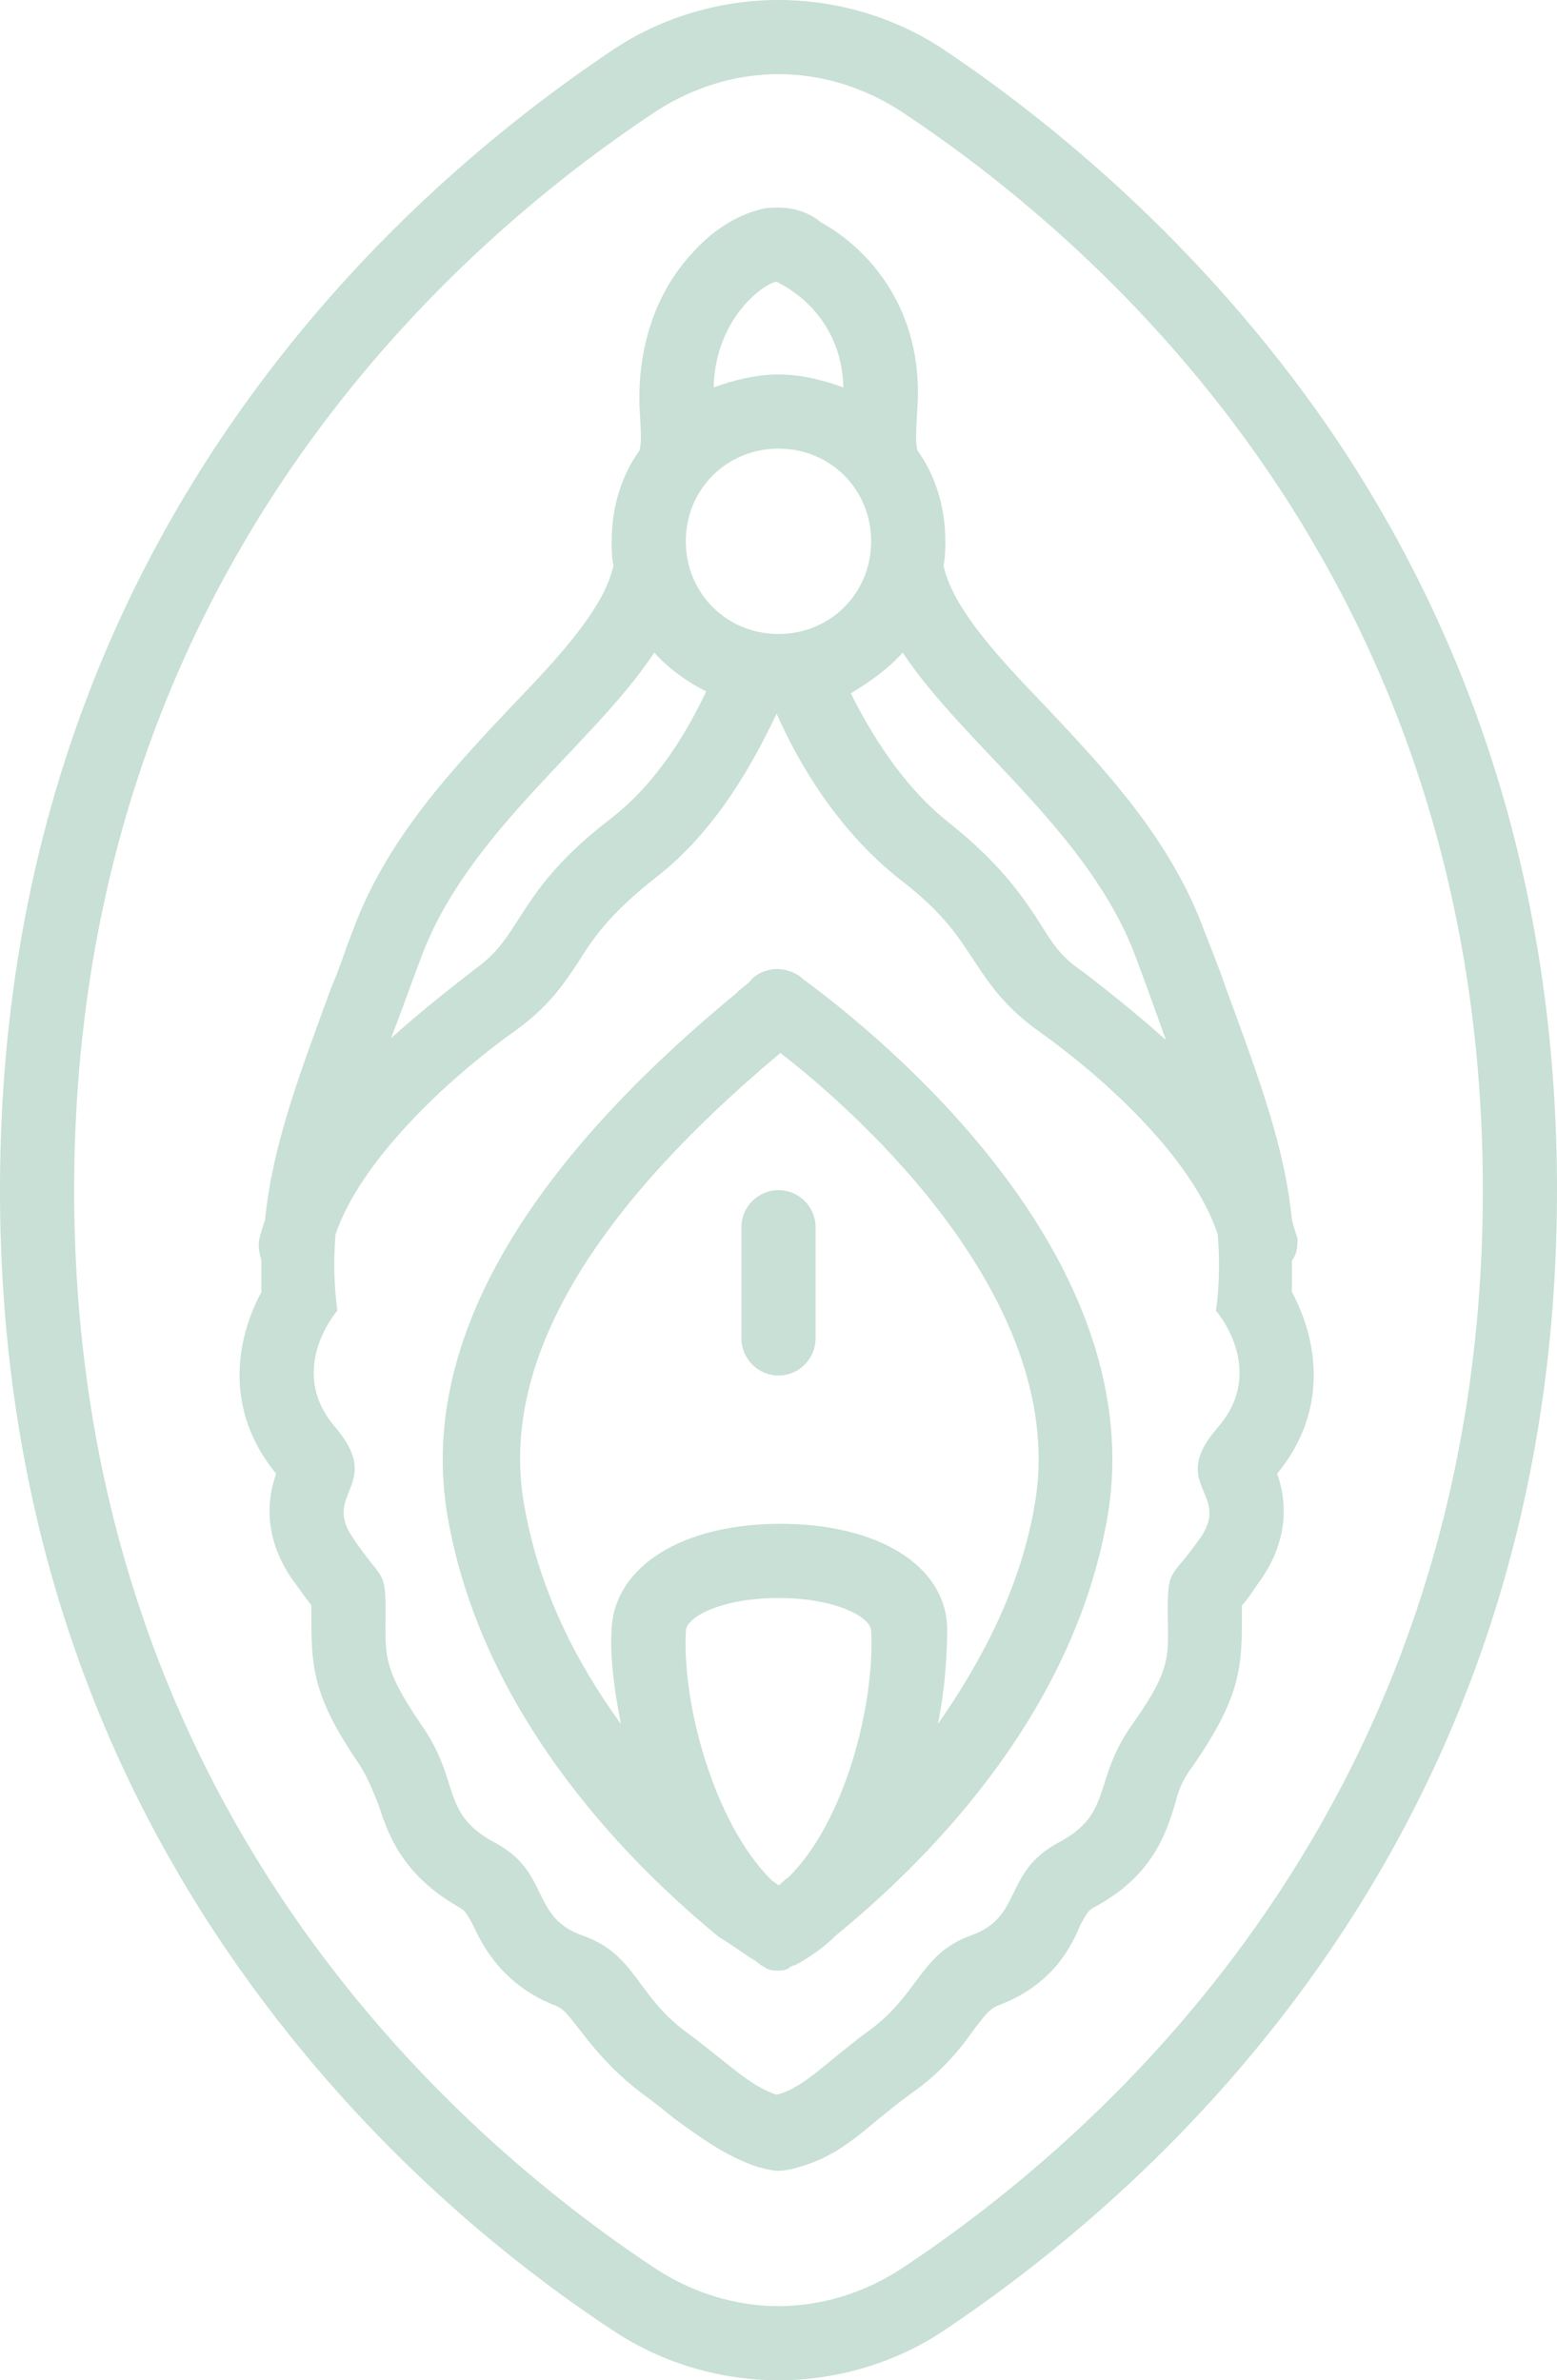
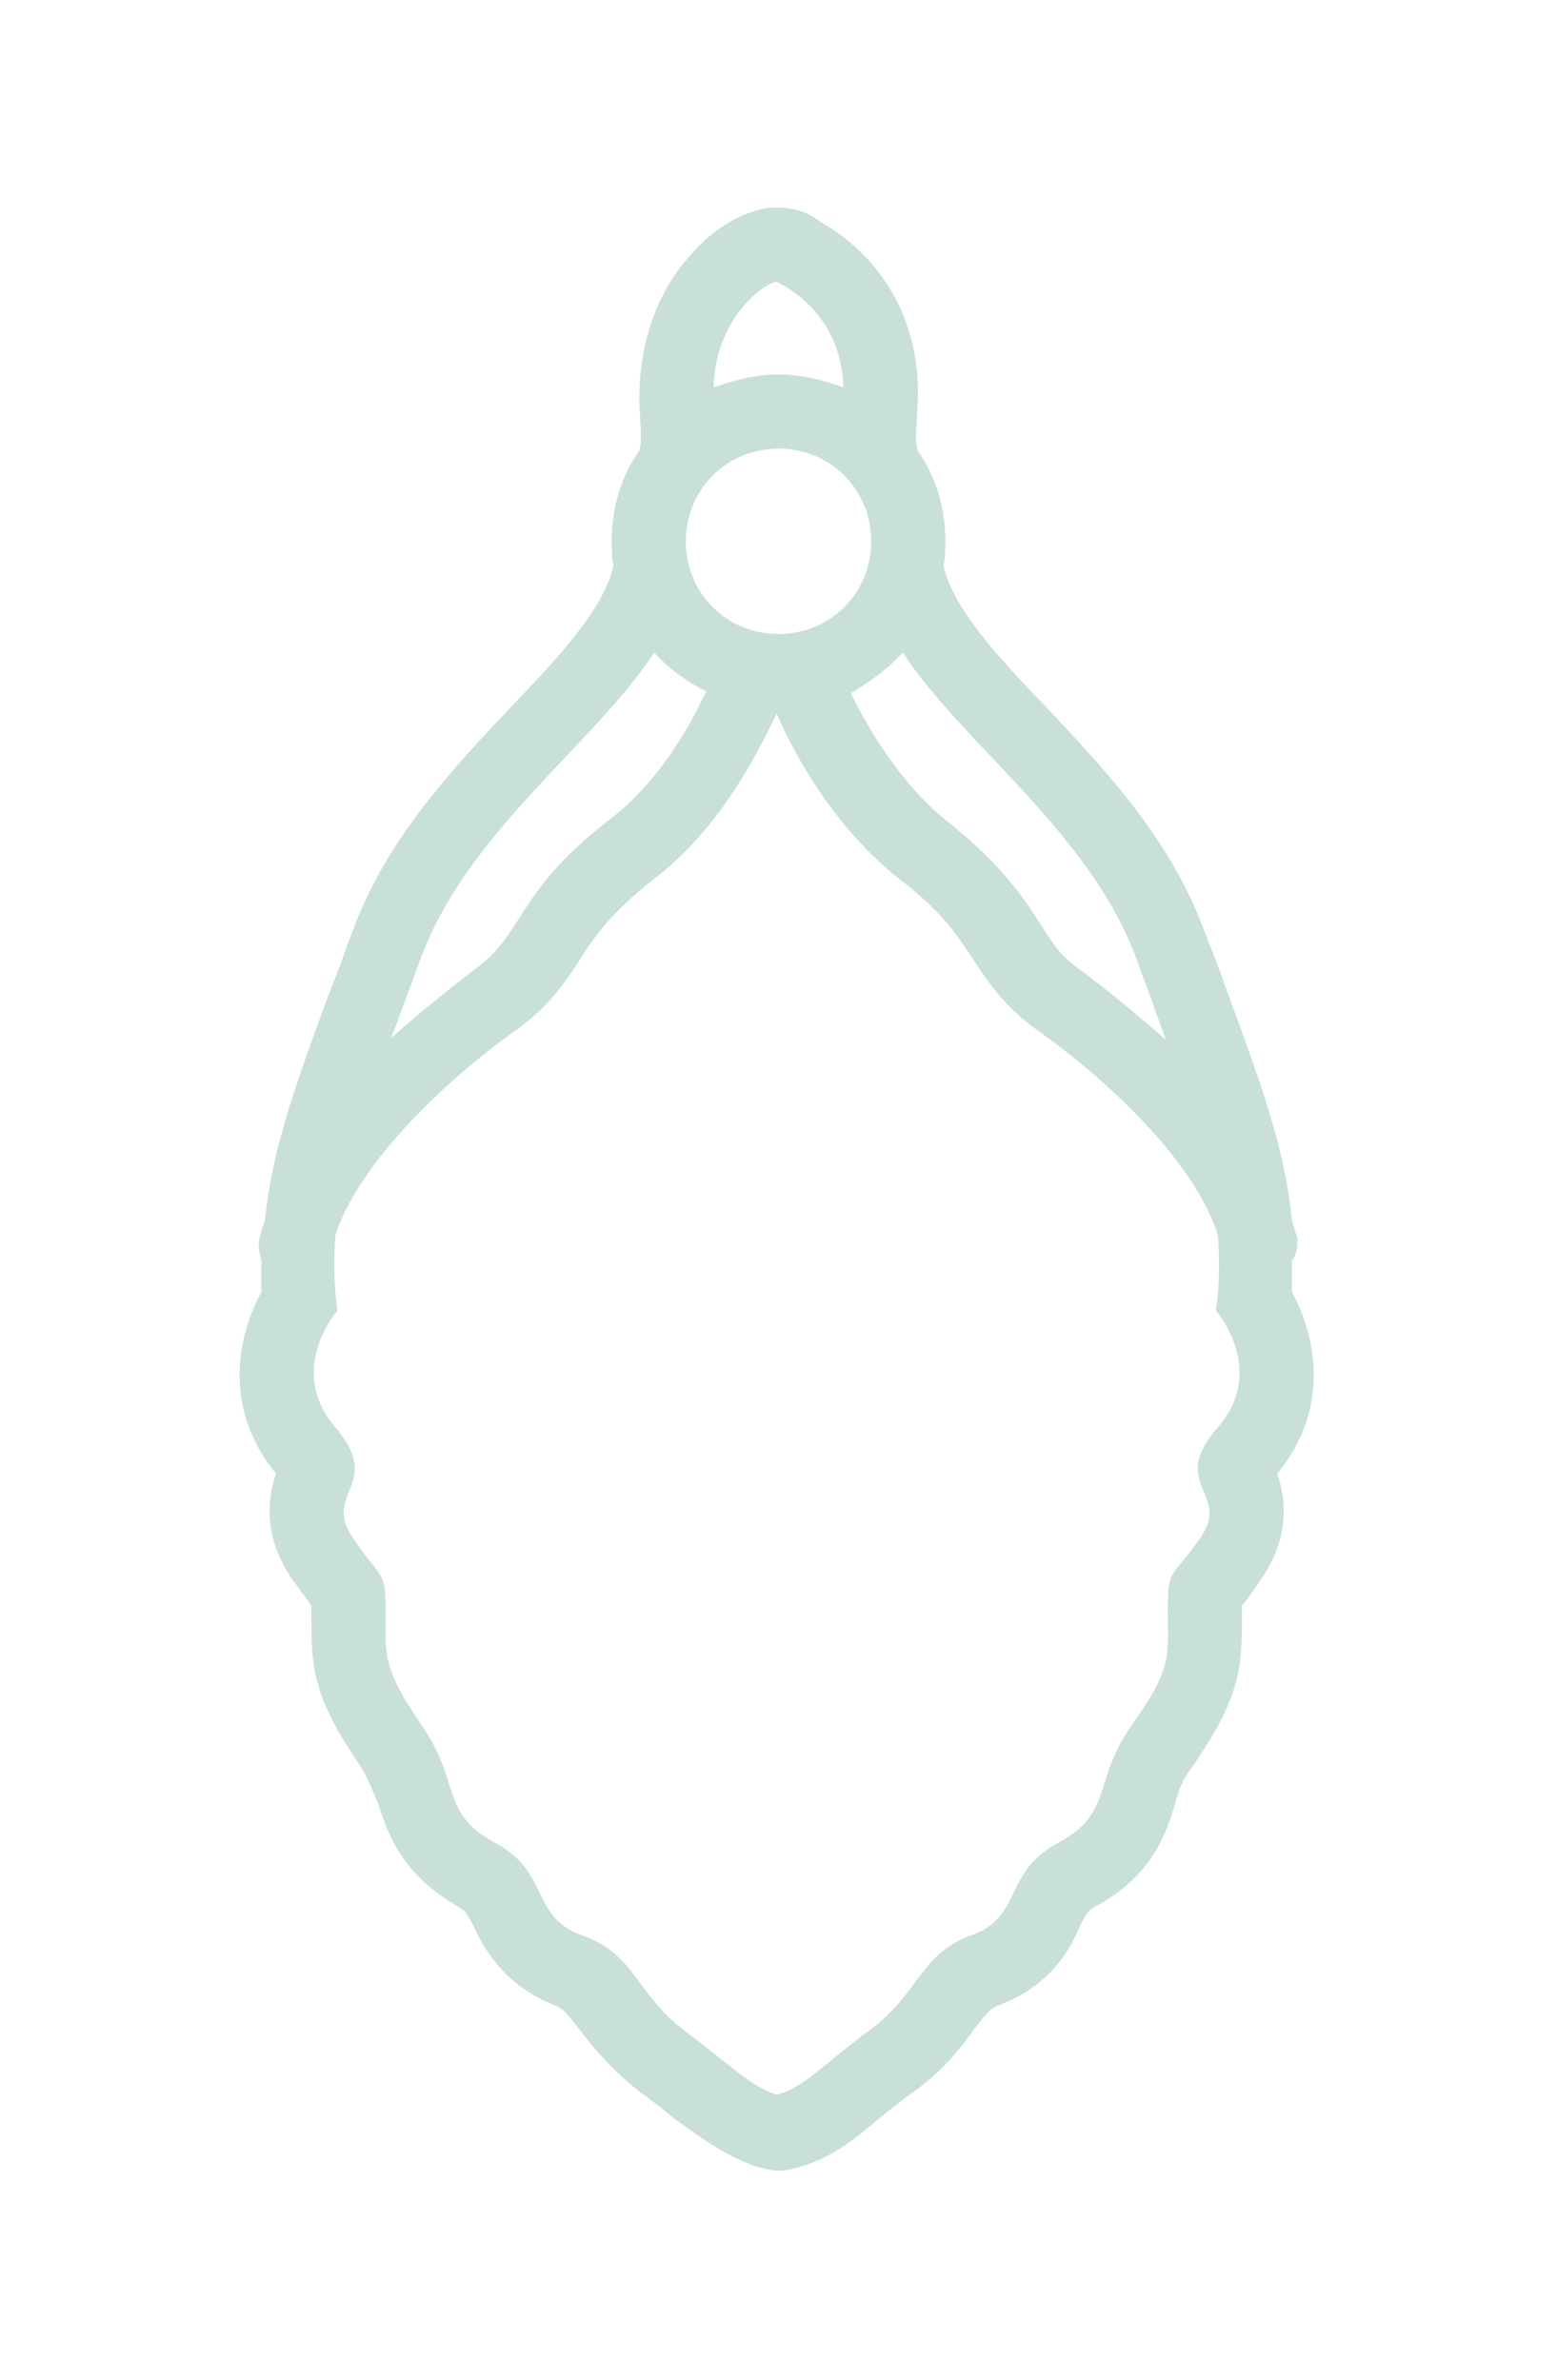
<svg xmlns="http://www.w3.org/2000/svg" fill="#c8e0d6" height="128.4" preserveAspectRatio="xMidYMid meet" version="1" viewBox="22.0 -0.2 84.0 128.4" width="84" zoomAndPan="magnify">
  <g id="change1_1">
-     <path d="M62.8,105.6C62.8,105.6,62.8,105.6,62.8,105.6c0.1,0.1,0.1,0.1,0.1,0.1c0.1,0,0.1,0.1,0.1,0.1c0.1,0,0.2,0.1,0.2,0.1 c0.1,0,0.1,0.1,0.2,0.1c0.2,0.1,0.4,0.1,0.5,0.1c0,0,0,0,0,0c0,0,0,0,0,0c0,0,0,0,0,0c0.2,0,0.4,0,0.6-0.1c0,0,0.1,0,0.1-0.1 c0.1,0,0.2-0.1,0.3-0.1c0.1,0,0.1-0.1,0.2-0.1c0,0,0,0,0,0c0,0,0,0,0,0c0.7-0.4,1.4-0.9,2-1.5c4.4-3.6,12.6-11.4,14.6-22.3 c2.6-14.1-11.9-26-16.4-29.3l-0.1-0.1c-0.4-0.3-1-0.5-1.6-0.4c-0.5,0.1-0.9,0.3-1.2,0.7c-0.1,0.1-0.4,0.3-0.7,0.6 c-12,9.9-17.2,19.5-15.5,28.5c2,10.9,10.2,18.8,14.6,22.4C61.5,104.7,62.1,105.2,62.8,105.6z M55,87.6c-0.1,1.4,0.1,3.2,0.5,5.2 c-2.4-3.3-4.4-7.2-5.2-11.7c-1.4-7.5,3.3-15.7,13.8-24.5c4.4,3.4,15.7,13.6,13.7,24.5c-0.8,4.5-2.9,8.4-5.2,11.7 c0.4-2,0.5-3.8,0.5-5.2c-0.1-3.4-3.8-5.6-9-5.6C58.8,82,55.2,84.3,55,87.6z M59,87.8C59,87.8,59,87.8,59,87.8C59,87,61,86,64,86 s5,1,5,1.8c0.2,3.9-1.4,10.3-4.5,13.3c-0.2,0.1-0.3,0.3-0.5,0.4c-0.1-0.1-0.3-0.2-0.4-0.3C60.5,98.1,58.8,91.7,59,87.8z" fill="inherit" />
-   </g>
+     </g>
  <g id="change1_2">
-     <path d="M64,128.2c3.1,0,6.2-0.9,8.8-2.6c5.7-3.8,14-10.4,20.9-20.5c8.2-12,12.3-25.8,12.3-41.1c0-15.3-4.1-29.1-12.3-41.1 C86.8,12.9,78.5,6.2,72.8,2.4c-2.6-1.7-5.7-2.6-8.8-2.6s-6.2,0.9-8.8,2.6c-5.7,3.8-14,10.4-20.9,20.5C26.1,34.9,22,48.7,22,64 c0,15.3,4.1,29.1,12.3,41.1c6.9,10.1,15.1,16.7,20.9,20.5C57.8,127.3,60.9,128.2,64,128.2z M26,64c0-33.1,20.5-51,31.4-58.2 c2-1.3,4.3-2,6.6-2s4.6,0.7,6.6,2C81.5,13,102,30.9,102,64s-20.5,51-31.4,58.2c-2,1.3-4.3,2-6.6,2s-4.6-0.7-6.6-2 C46.5,115,26,97.1,26,64z" fill="inherit" />
-   </g>
+     </g>
  <g id="change1_3">
-     <path d="M66,72v-6c0-1.1-0.9-2-2-2s-2,0.9-2,2v6c0,1.1,0.9,2,2,2S66,73.1,66,72z" fill="inherit" />
-   </g>
+     </g>
  <g id="change1_4">
    <path d="M62.9,116.7c0.4,0.1,0.8,0.2,1.1,0.2s0.8-0.1,1.1-0.2c1.8-0.5,3-1.5,4.3-2.6c0.5-0.4,1.1-0.9,1.8-1.4 c1.7-1.2,2.7-2.5,3.4-3.5c0.7-0.9,0.8-1,1.2-1.2c3-1.1,4-3.2,4.5-4.4c0.4-0.7,0.4-0.7,0.7-0.9c3.2-1.7,3.9-4,4.4-5.6 c0.2-0.8,0.4-1.3,1-2.1c2.4-3.5,2.6-5.1,2.6-7.7c0-0.2,0-0.4,0-0.7c0-0.1,0-0.2,0-0.2c0.3-0.3,0.6-0.8,1.1-1.5 c1.6-2.4,1.2-4.5,0.8-5.6c2.8-3.4,2.2-7.2,0.8-9.8c0-0.6,0-1.2,0-1.7C92,67.4,92,67,92,66.6c-0.1-0.3-0.2-0.6-0.3-1 c-0.4-4-1.8-7.7-3.6-12.6c-0.3-0.9-0.7-1.9-1.1-2.9c-1.8-5-5.4-8.8-8.6-12.2c-2.6-2.7-5-5.3-5.5-7.6C73,29.9,73,29.4,73,29 c0-1.8-0.5-3.5-1.5-4.9c-0.1-0.4-0.1-0.8,0-2.4c0.3-5.1-2.5-8.4-5.2-9.9C65.7,11.3,64.9,11,64,11h0H64c-0.3,0-0.7,0-1,0.1 c-1.6,0.4-2.9,1.5-3.6,2.3c-2,2.1-3,5.1-2.9,8.3c0.1,1.6,0.1,2,0,2.4C55.5,25.5,55,27.2,55,29c0,0.4,0,0.9,0.1,1.3 c-0.5,2.3-2.9,4.9-5.5,7.6c-3.2,3.4-6.8,7.2-8.6,12.2c-0.4,1-0.7,2-1.1,2.9c-1.8,4.9-3.2,8.6-3.6,12.6c-0.1,0.3-0.2,0.6-0.3,1 c-0.1,0.4,0,0.8,0.1,1.2c0,0.6,0,1.1,0,1.7c-1.4,2.6-2,6.4,0.8,9.8c-0.4,1.1-0.8,3.2,0.8,5.6c0.5,0.7,0.8,1.1,1.1,1.5 c0,0.1,0,0.1,0,0.2c0,0.2,0,0.5,0,0.7c0,2.6,0.2,4.2,2.6,7.7c0.5,0.8,0.7,1.4,1,2.1c0.5,1.5,1.2,3.8,4.4,5.6 c0.3,0.2,0.3,0.2,0.7,0.9c0.5,1.1,1.6,3.3,4.5,4.4c0.4,0.2,0.5,0.3,1.2,1.2c0.7,0.9,1.7,2.2,3.4,3.5c0.7,0.5,1.3,1,1.8,1.4 C59.8,115.1,61.1,116.1,62.9,116.7z M70.7,35c3.3,5,10.1,9.7,12.6,16.5c0.6,1.6,1.1,3,1.6,4.4c-1.9-1.7-3.6-3-4.5-3.7 c-1.2-0.8-1.6-1.5-2.3-2.6c-0.9-1.4-2.1-3.2-5-5.5c-2.5-2-4.2-4.9-5.2-6.9C68.9,36.6,69.9,35.9,70.7,35z M63.9,15 C64,15,64,15,63.9,15C64,15,64,15,63.9,15L63.9,15C64,15,64,15,63.9,15c0.4,0.2,3.5,1.7,3.6,5.7C66.4,20.3,65.2,20,64,20 c-1.2,0-2.4,0.3-3.5,0.7C60.6,16.8,63.4,15,63.9,15z M64,24c2.8,0,5,2.2,5,5s-2.2,5-5,5s-5-2.2-5-5S61.2,24,64,24z M44.7,51.5 C47.2,44.7,54,40,57.3,35c0.8,0.9,1.8,1.6,2.8,2.1c-1,2.1-2.6,4.9-5.2,6.9c-3,2.3-4.1,4.1-5,5.5c-0.7,1.1-1.2,1.8-2.3,2.6 c-0.9,0.7-2.6,2-4.5,3.7C43.6,54.5,44.1,53.1,44.7,51.5z M53.4,104.2c-2.8-1-1.7-3.4-4.7-5c-3-1.6-1.8-3.3-4-6.4 c-2.1-3.1-1.9-3.7-1.9-6.1c0-2.3-0.2-1.6-1.8-4c-1.6-2.4,1.7-2.8-0.9-5.9c-2.7-3.1,0.1-6.3,0.1-6.3c-0.2-1.5-0.2-2.8-0.1-4.1 c1.3-3.9,5.9-8.3,9.7-11c1.8-1.3,2.6-2.5,3.4-3.7c0.8-1.3,1.7-2.6,4.1-4.5c3.4-2.6,5.4-6.4,6.6-8.9c1.1,2.5,3.2,6.2,6.6,8.9 c2.5,1.9,3.3,3.3,4.1,4.5c0.8,1.2,1.6,2.4,3.4,3.7c3.8,2.7,8.4,7,9.7,11c0.1,1.3,0.1,2.7-0.1,4.1c0,0,2.8,3.2,0.1,6.3 c-2.7,3.1,0.7,3.5-0.9,5.9c-1.6,2.3-1.8,1.6-1.8,4c0,2.4,0.3,3-1.9,6.1c-2.2,3.1-1,4.8-4,6.4c-3,1.6-1.9,4-4.7,5 c-2.8,1-2.8,3.2-5.6,5.2c-2.3,1.7-3.4,3-4.9,3.4c-1.5-0.5-2.6-1.7-4.9-3.4C56.3,107.4,56.3,105.2,53.4,104.2z" fill="inherit" />
  </g>
</svg>